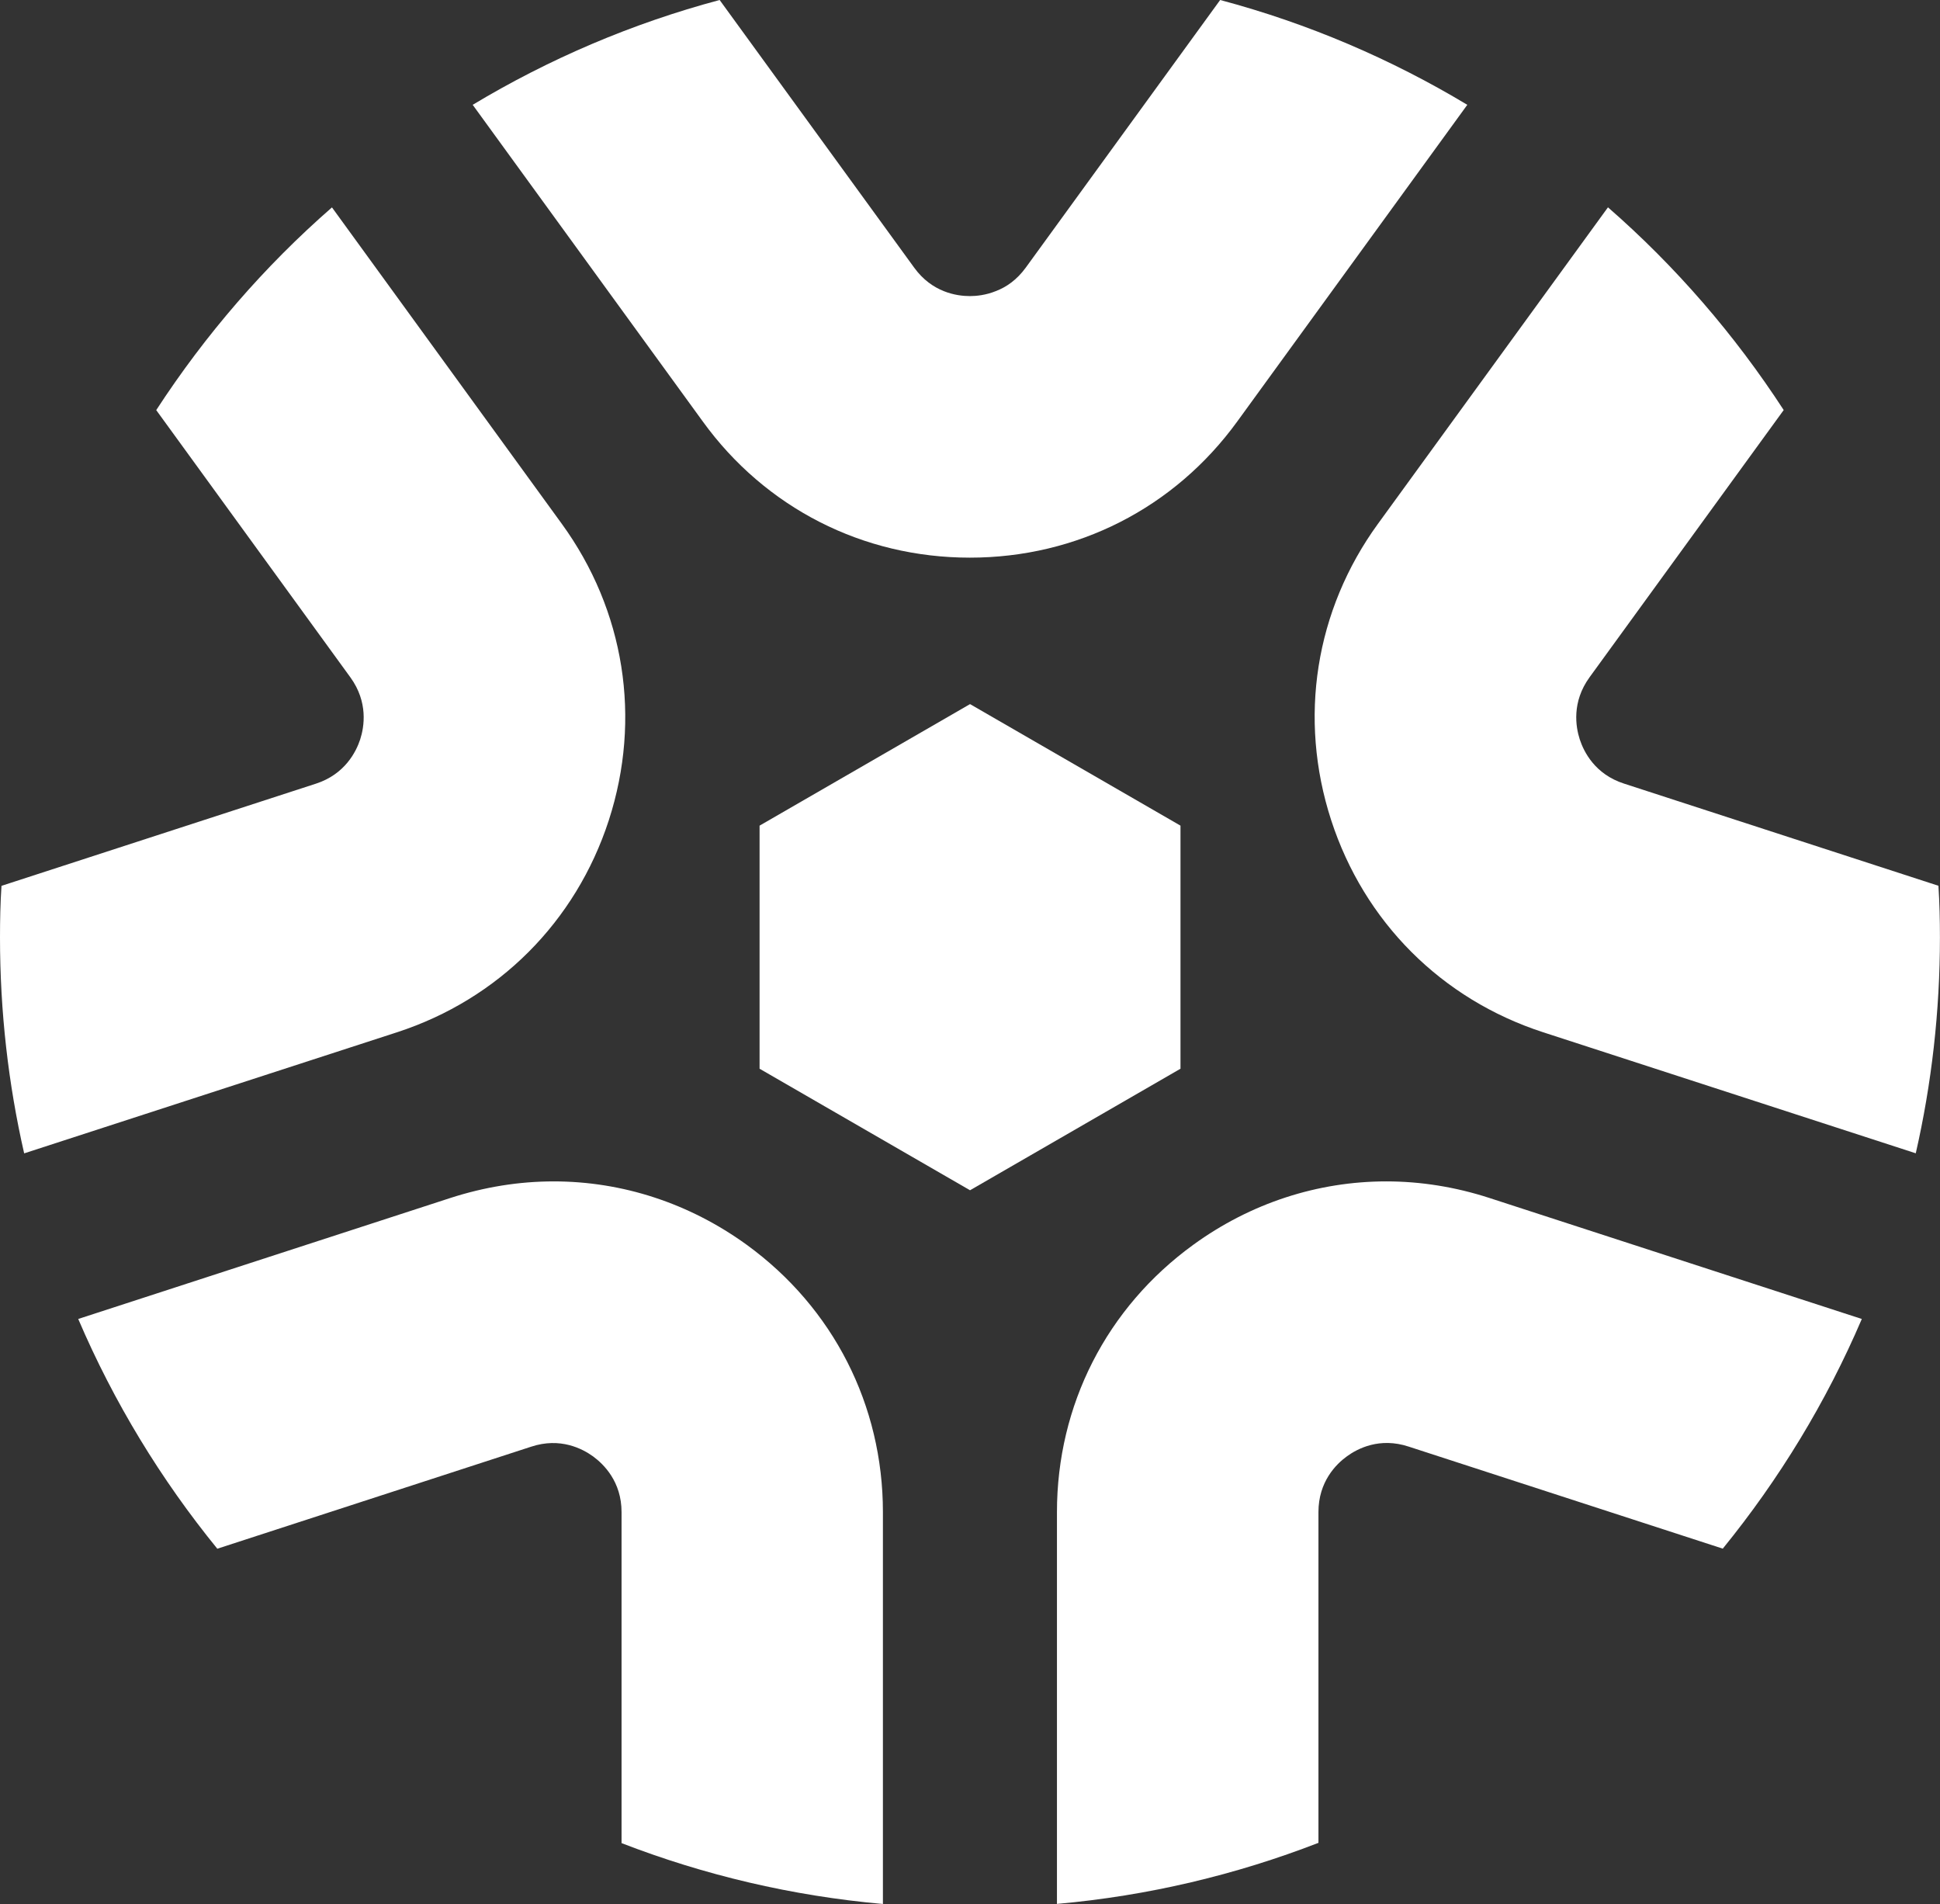
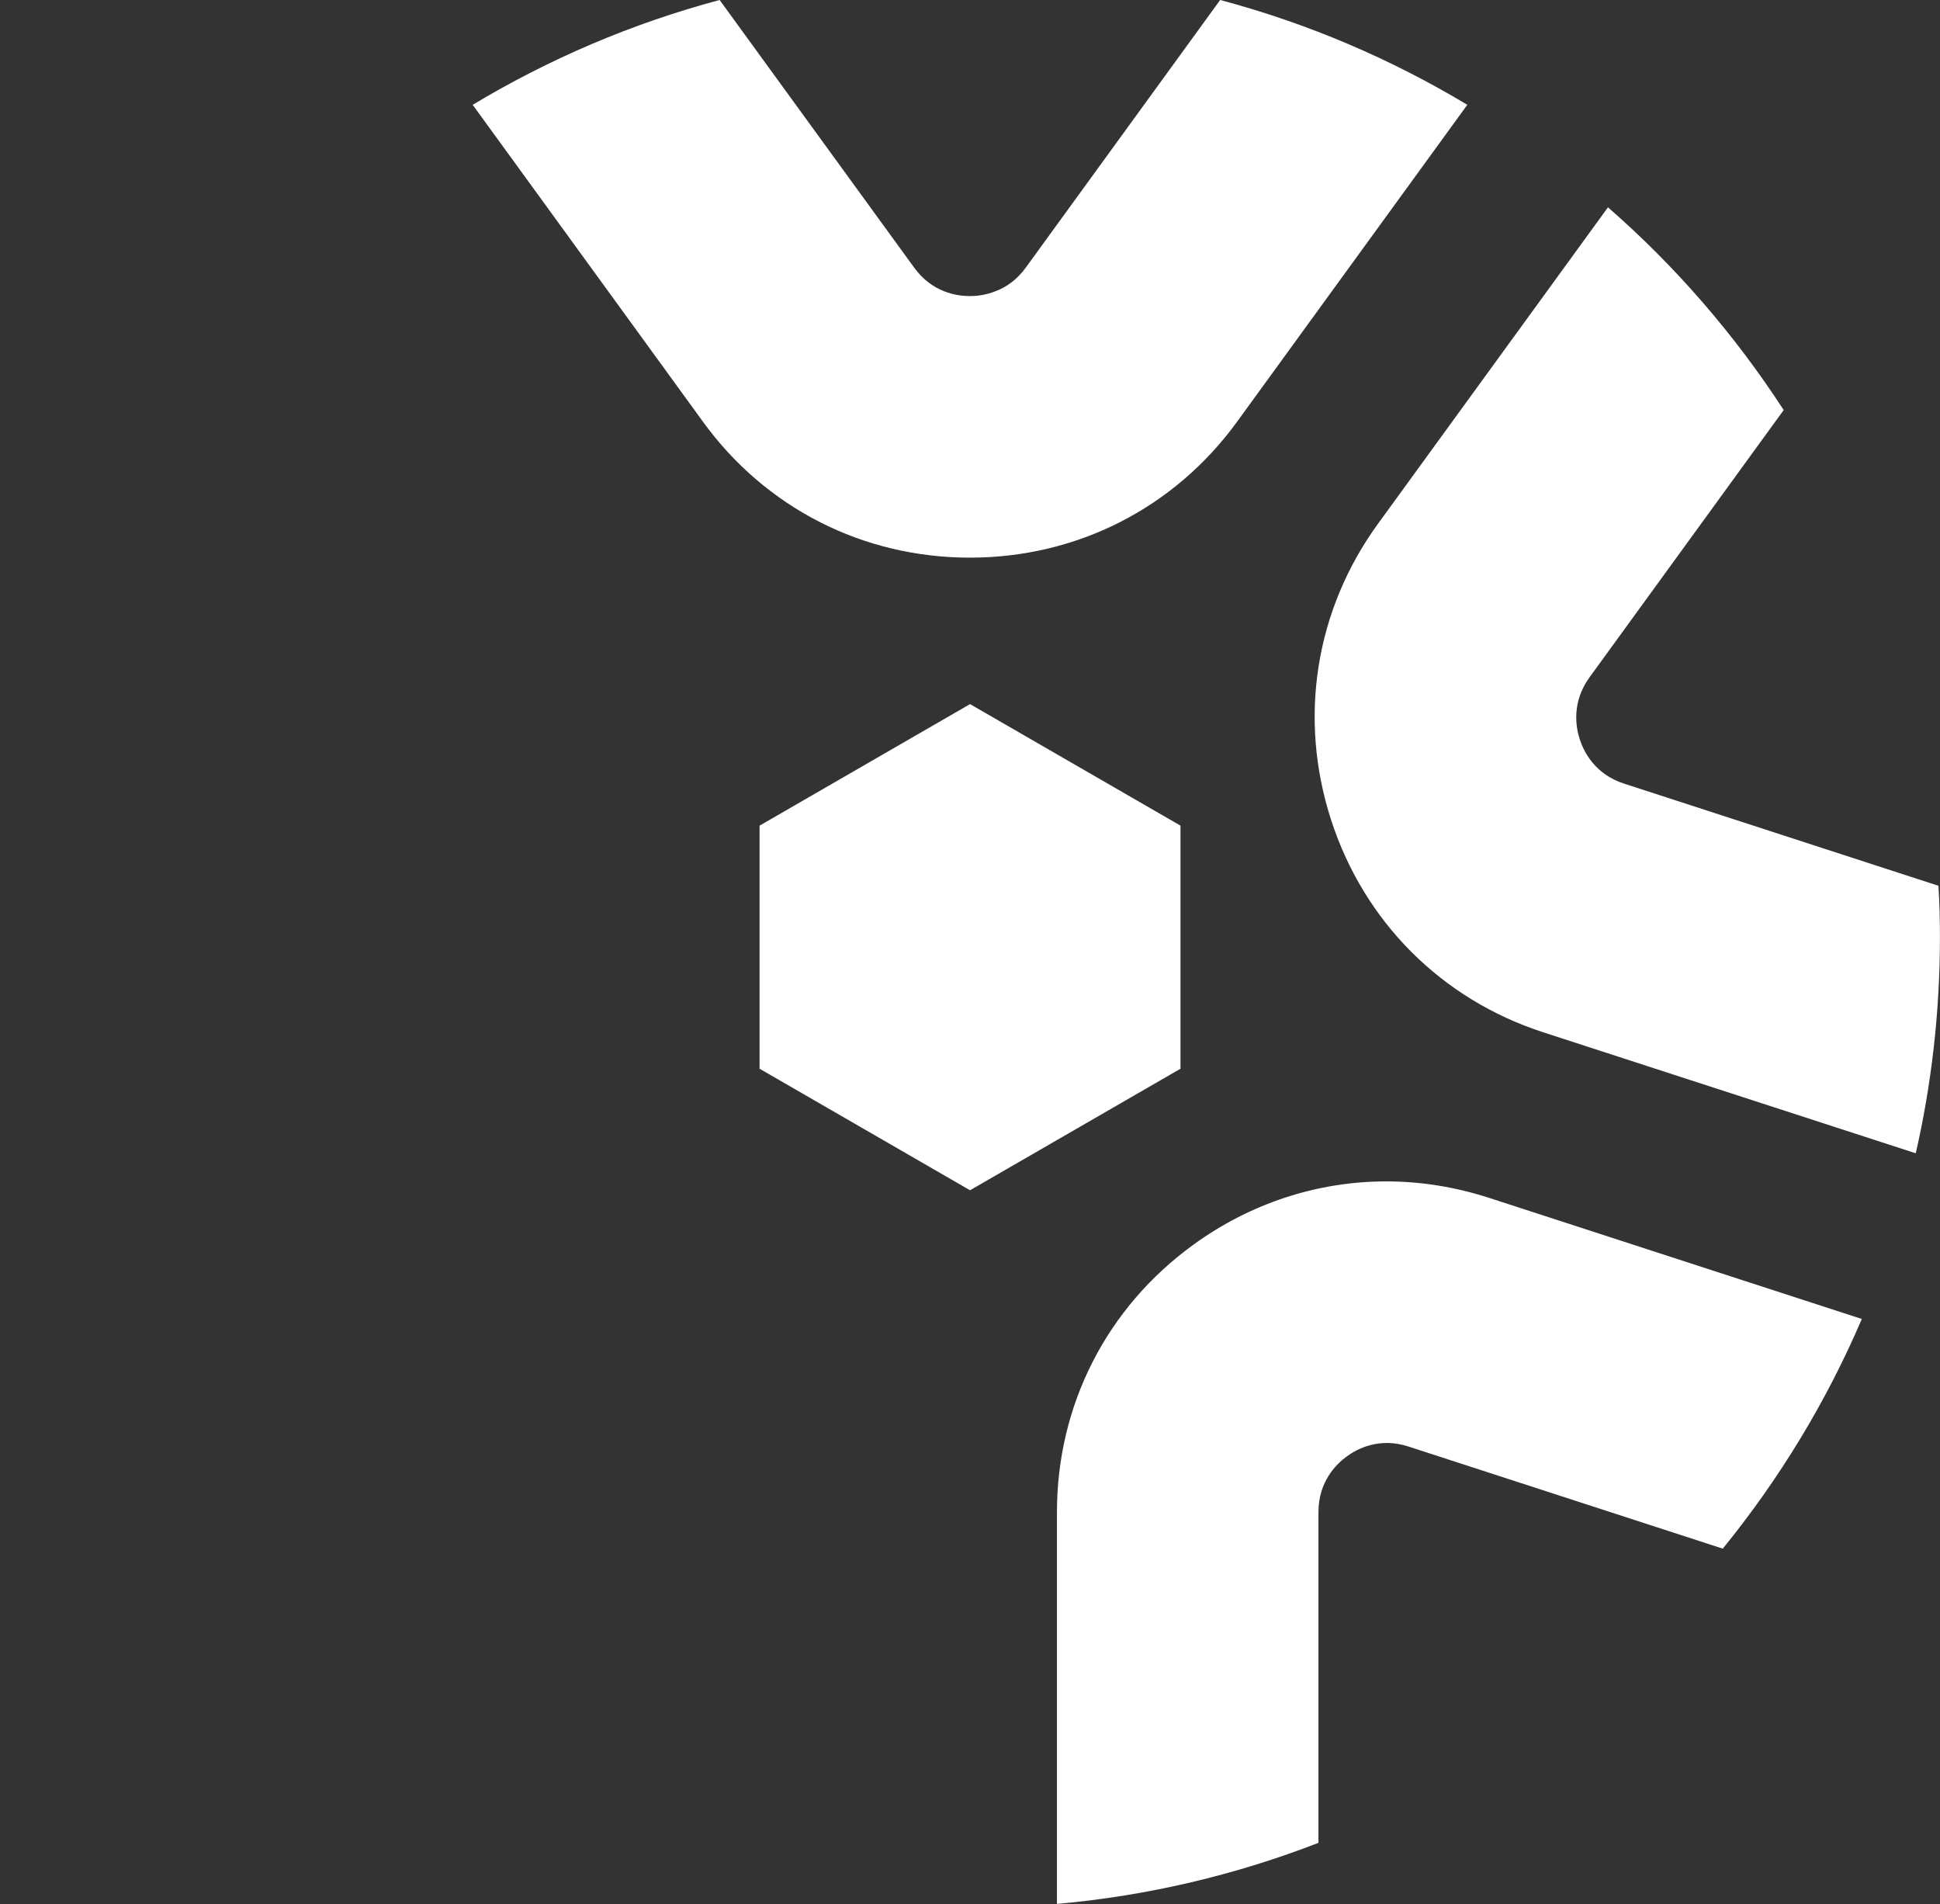
<svg xmlns="http://www.w3.org/2000/svg" id="b" data-name="Layer 2" width="28.659" height="28.12" viewBox="0 0 28.659 28.12">
  <rect x="0" y="0" width="28.659" height="28.12" fill="#333333" stroke="none" />
  <g id="c" data-name="Background">
    <polygon points="11.221 12.194 11.221 15.784 14.33 17.579 17.439 15.784 17.439 12.194 14.33 10.399 11.221 12.194" fill="#fff" />
    <g>
      <g id="d" data-name="&amp;lt;Radial Repeat&amp;gt;">
        <path d="M6.983,1.548c1.125-.676,2.351-1.202,3.648-1.548l2.874,3.953c.264,.365,.629,.42,.823,.42,.095,0,.237-.014,.384-.074,.15-.057,.308-.163,.441-.346l2.872-3.953c1.3,.346,2.526,.872,3.651,1.548l-3.397,4.675c-.929,1.281-2.37,2.013-3.951,2.013-.79,0-1.545-.183-2.218-.526s-1.267-.847-1.73-1.488L6.983,1.548Z" fill="#fff" />
      </g>
      <g id="e" data-name="&amp;lt;Radial Repeat&amp;gt;">
        <path d="M20.357,7.735l3.397-4.673c.997,.869,1.872,1.88,2.596,2.994l-2.869,3.948c-.264,.365-.204,.73-.144,.915,.06,.183,.223,.515,.654,.654l4.645,1.509c.016,.253,.022,.507,.022,.763,0,1.095-.123,2.163-.357,3.188l-5.503-1.787c-1.504-.488-2.645-1.632-3.133-3.133-.488-1.504-.237-3.1,.692-4.378Z" fill="#fff" />
      </g>
      <g id="f" data-name="&amp;lt;Radial Repeat&amp;gt;">
        <path d="M15.614,28.12v-5.787c0-1.58,.733-3.019,2.013-3.948,.85-.618,1.842-.937,2.853-.937,.507,0,1.022,.082,1.523,.245l5.501,1.787c-.526,1.229-1.221,2.368-2.054,3.392l-4.64-1.507c-.43-.142-.757,.03-.913,.144-.158,.114-.42,.373-.42,.823v4.885c-1.215,.471-2.512,.782-3.863,.902Z" fill="#fff" />
      </g>
      <g id="g" data-name="&amp;lt;Radial Repeat&amp;gt;">
-         <path d="M1.155,19.48l5.498-1.787c.504-.163,1.016-.245,1.526-.245,1.011,0,2,.319,2.853,.937,1.278,.929,2.011,2.368,2.011,3.948v5.787c-1.349-.12-2.643-.428-3.861-.899v-4.888c0-.452-.264-.708-.42-.823-.158-.114-.485-.286-.915-.144l-4.637,1.507c-.834-1.024-1.528-2.163-2.054-3.392Z" fill="#fff" />
-       </g>
+         </g>
      <g id="h" data-name="&amp;lt;Radial Repeat&amp;gt;">
-         <path d="M5.321,10.92c.06-.185,.12-.55-.144-.915l-2.869-3.948c.725-1.114,1.599-2.125,2.596-2.994l3.395,4.673c.929,1.278,1.182,2.874,.695,4.378-.488,1.501-1.632,2.646-3.133,3.133L.357,17.034c-.234-1.024-.357-2.092-.357-3.188,0-.256,.005-.51,.022-.763l4.645-1.509c.428-.139,.594-.471,.654-.654Z" fill="#fff" />
-       </g>
+         </g>
    </g>
  </g>
</svg>